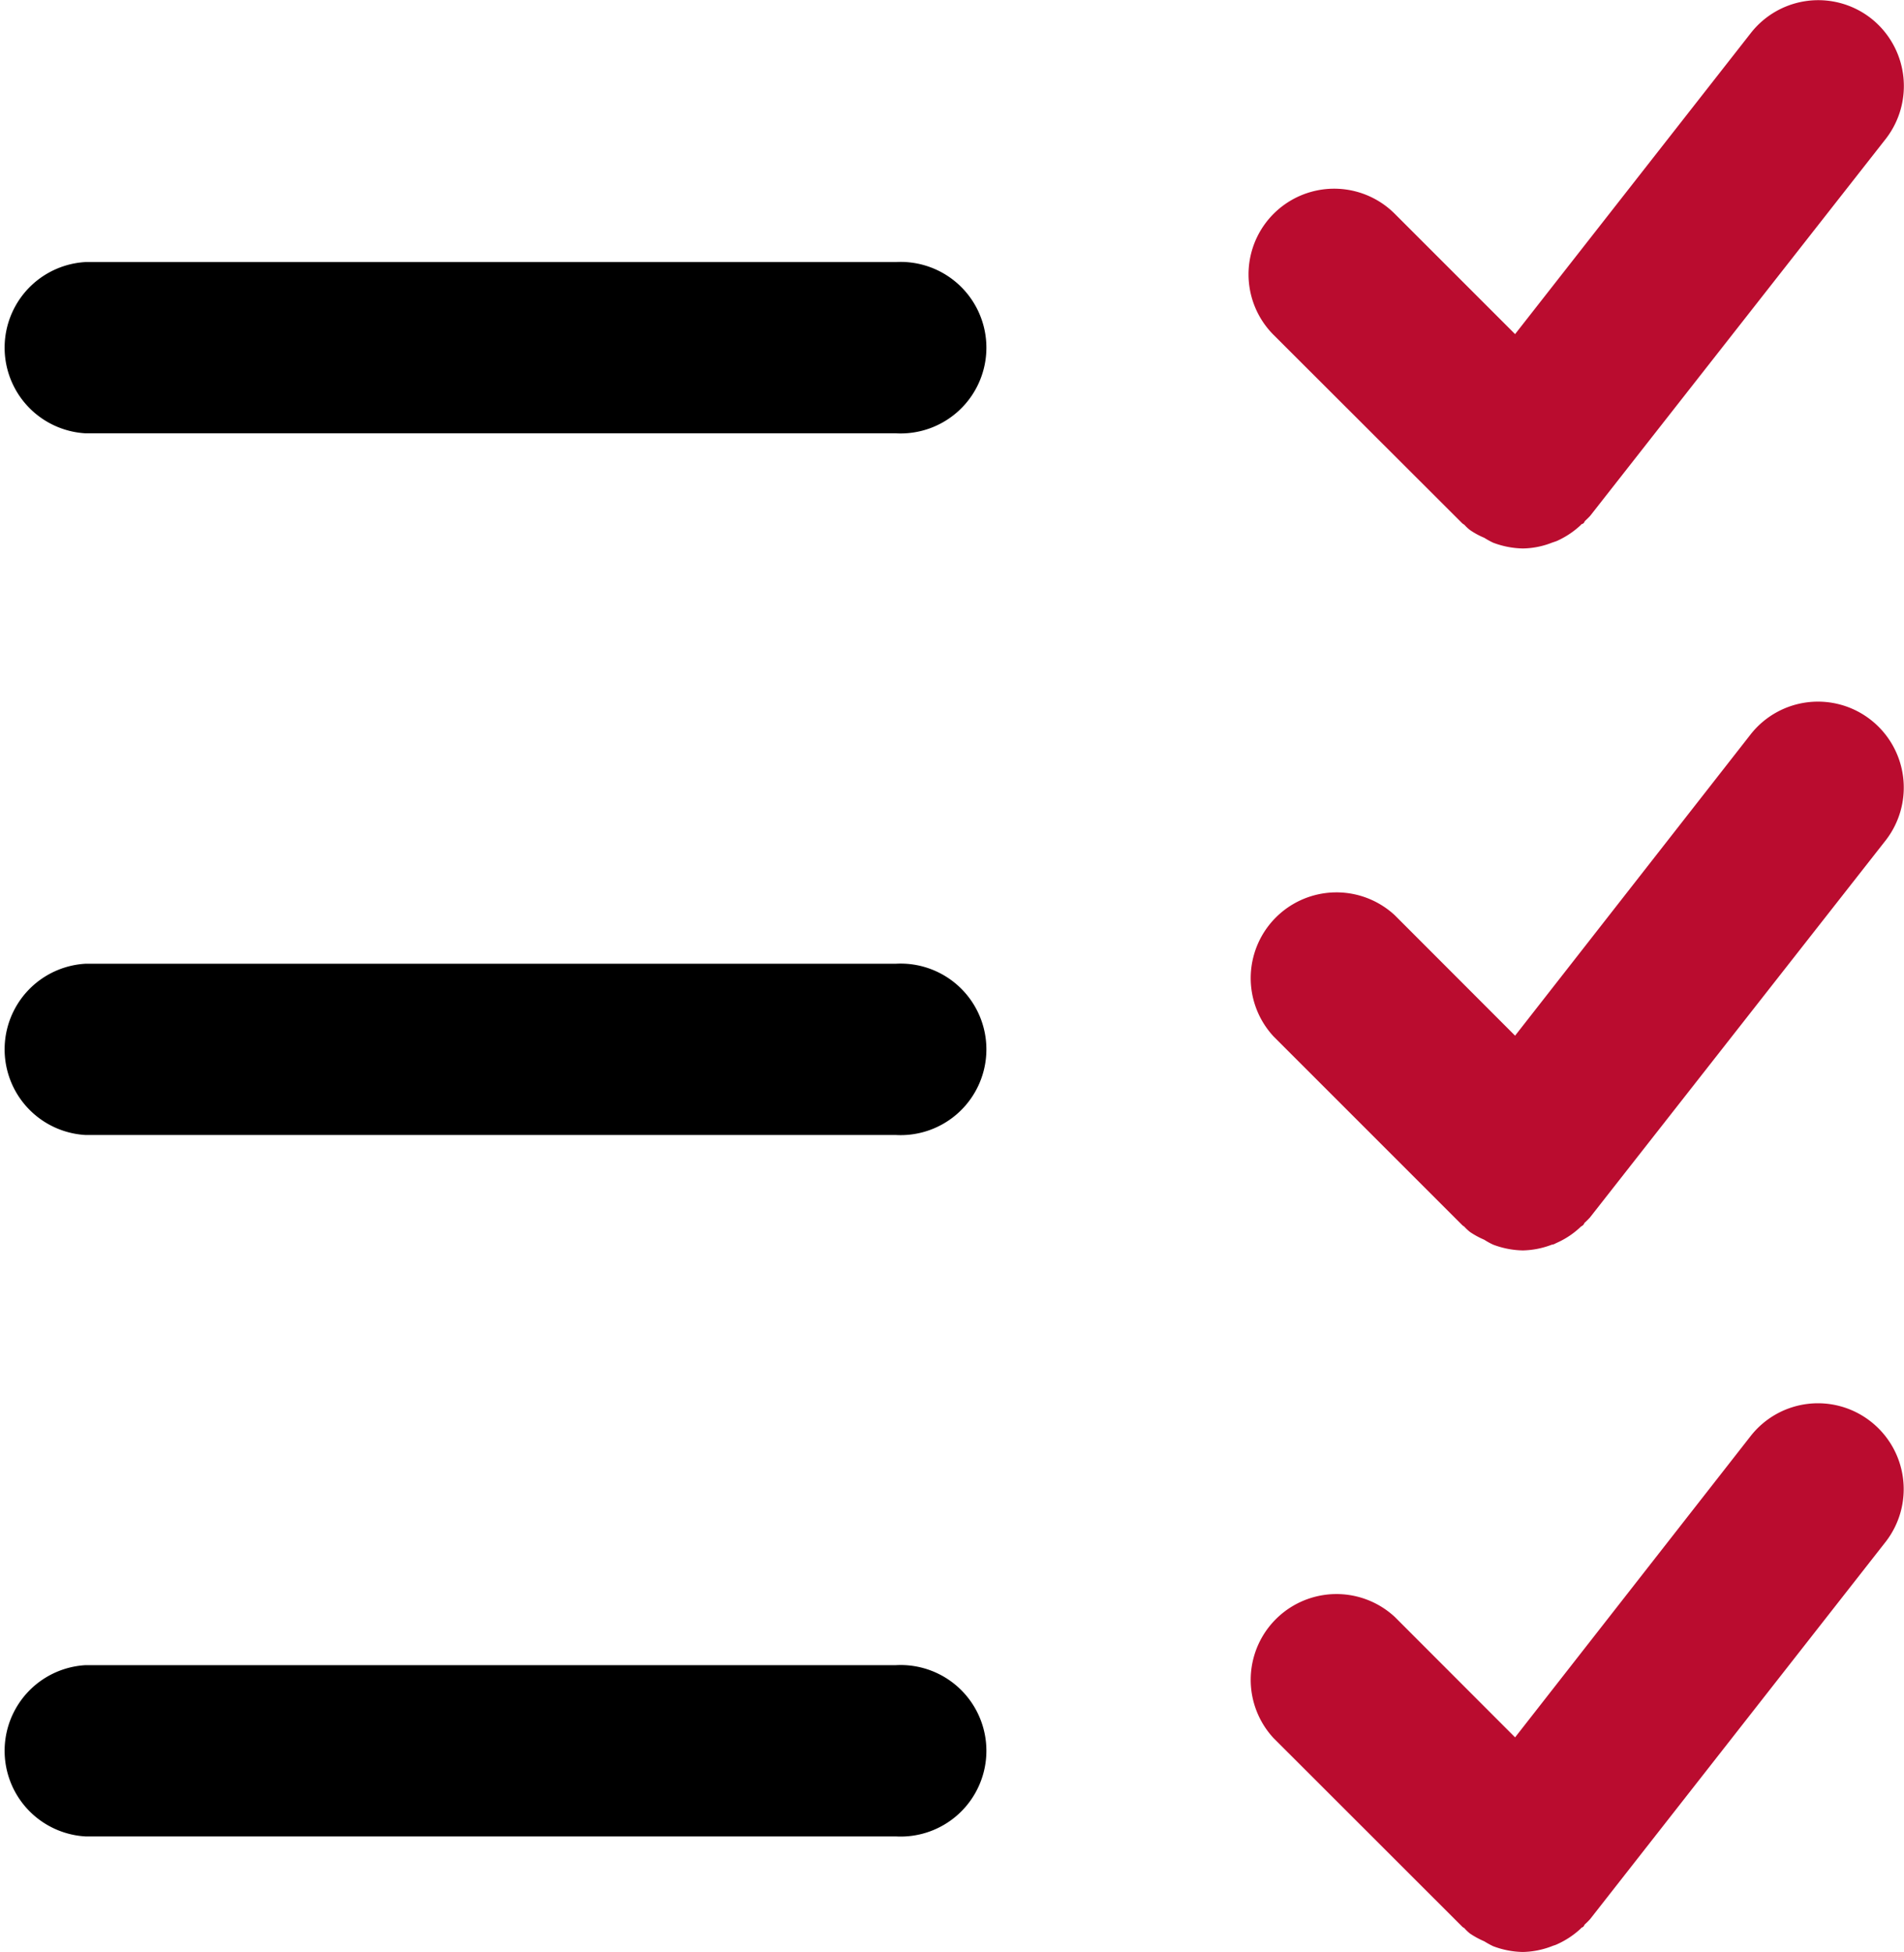
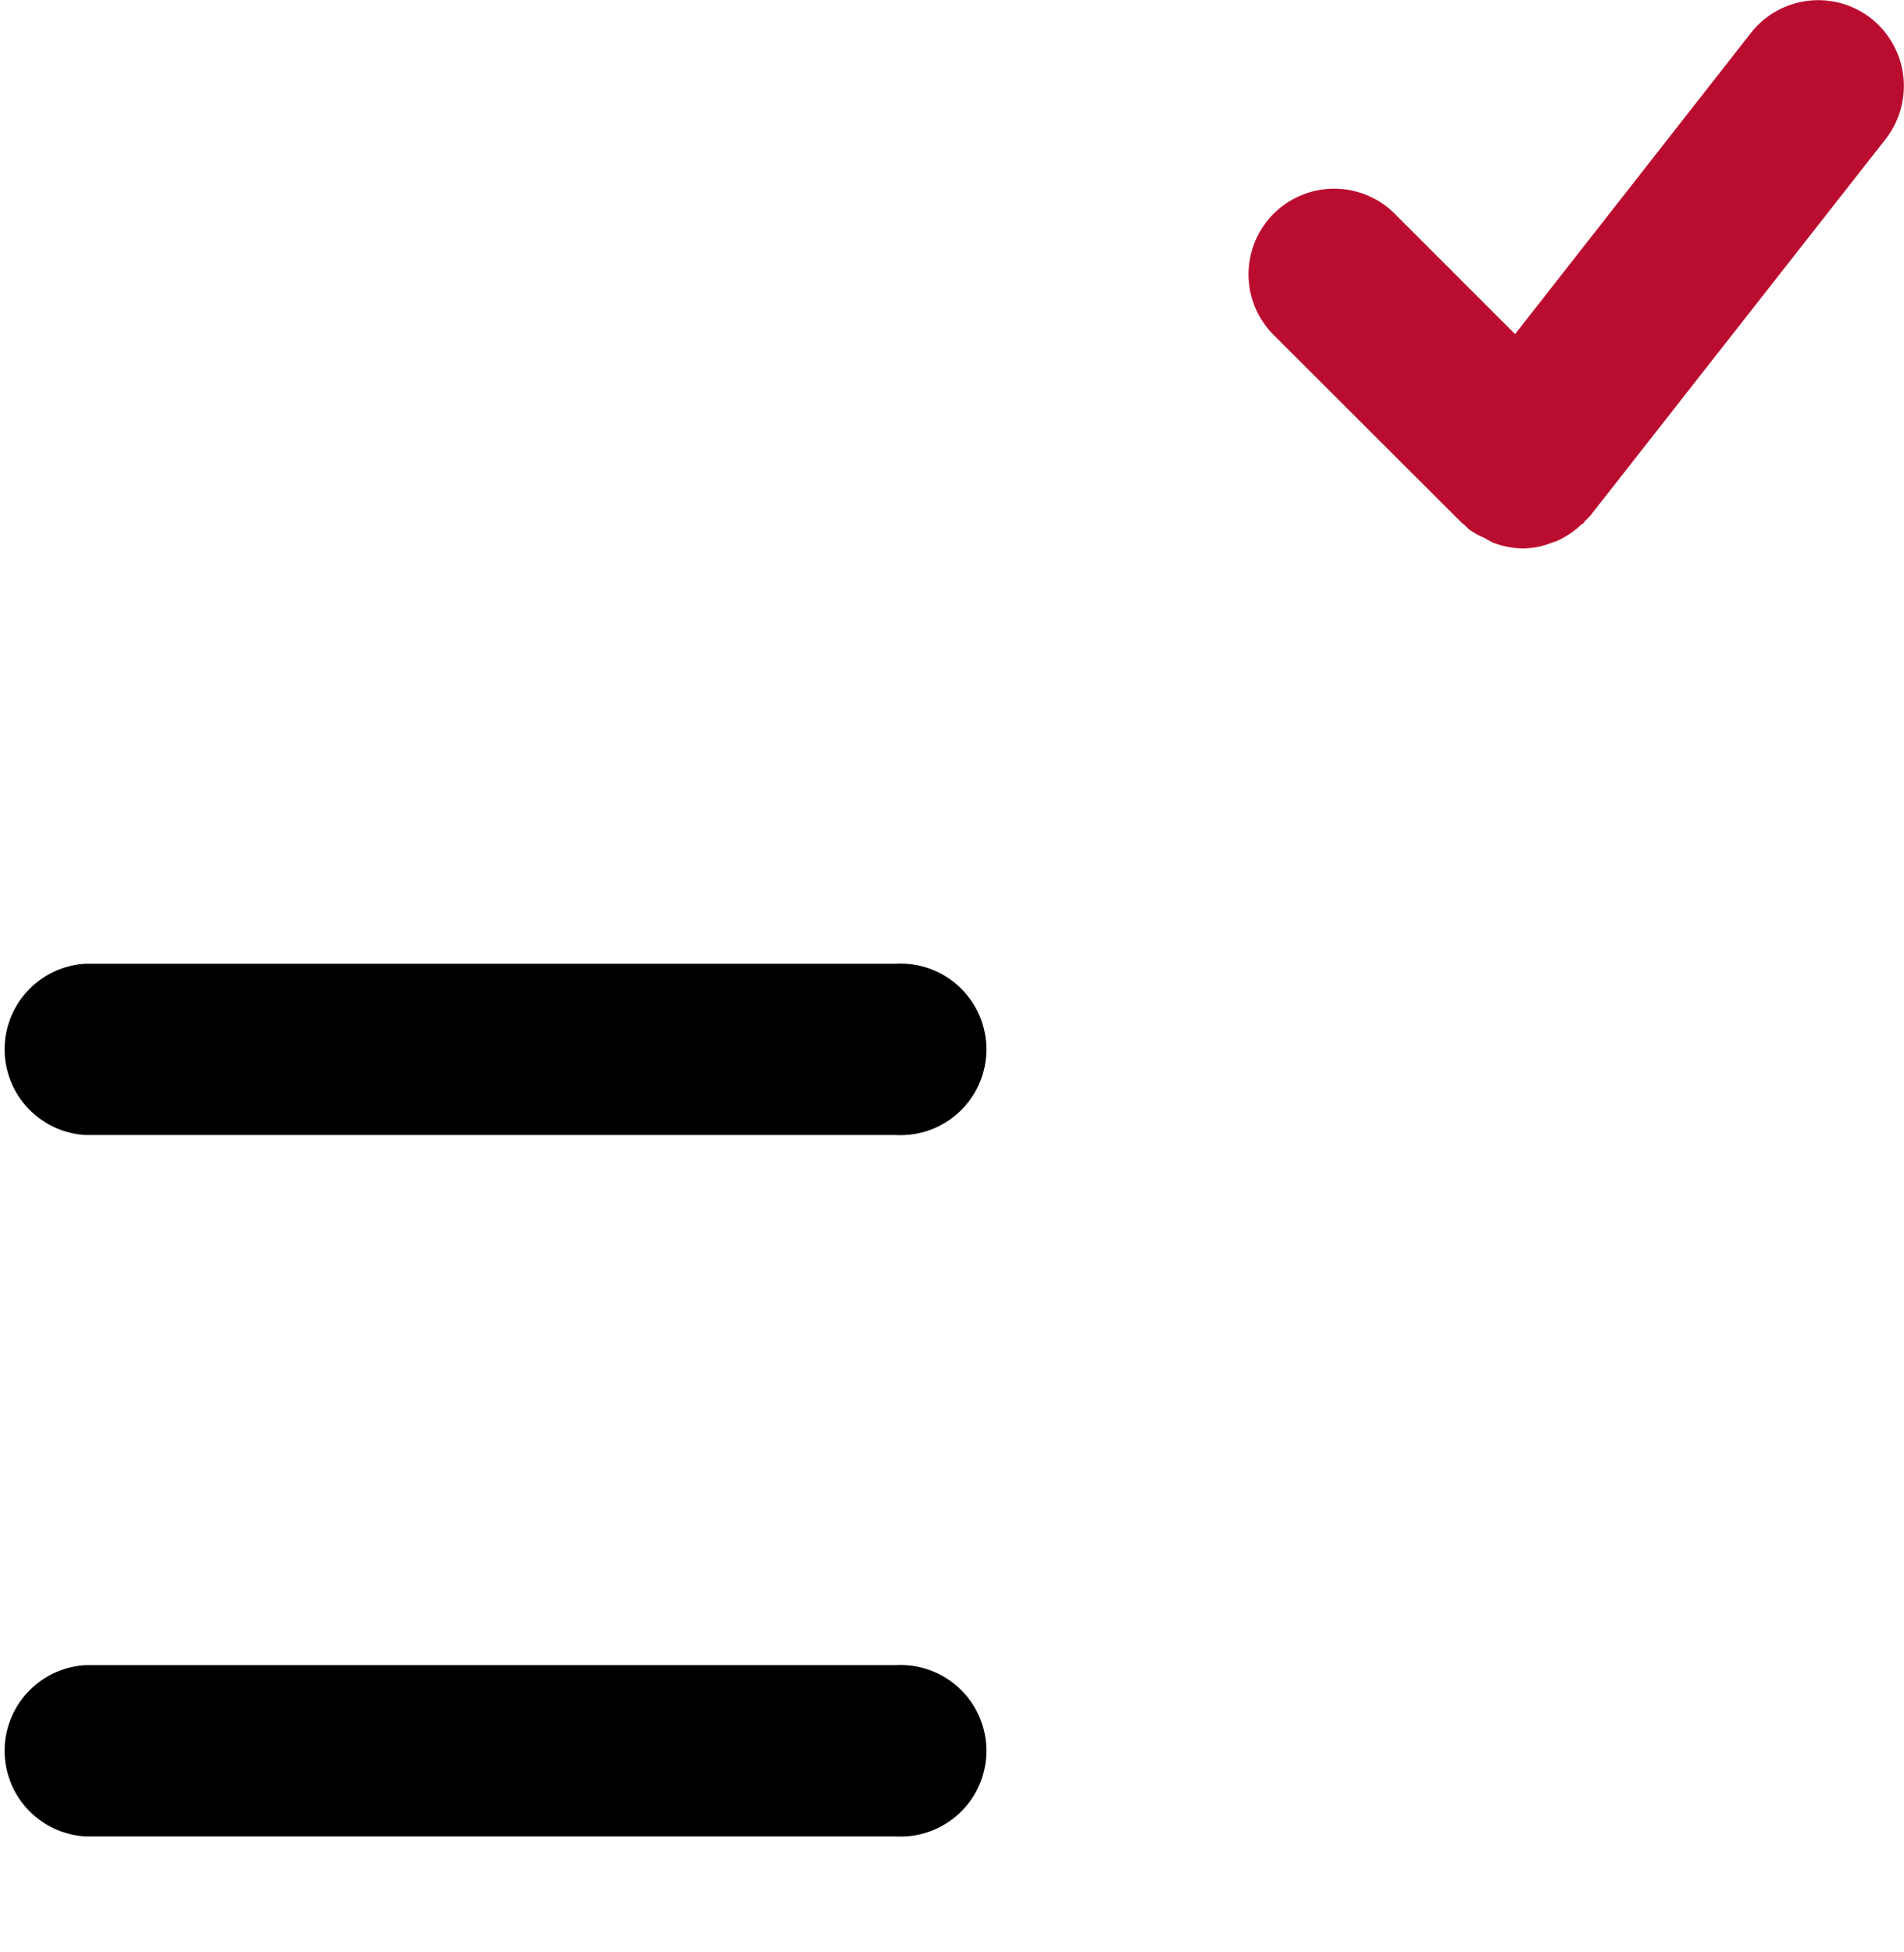
<svg xmlns="http://www.w3.org/2000/svg" viewBox="0 0 144.52 148.16">
  <defs>
    <style>.a{fill:#ba0c2f;}</style>
  </defs>
  <path class="a" d="M142,1.38A6.5,6.5,0,0,0,132.9,2.5L115,25.36l-9.13-9.13a6.5,6.5,0,0,0-9.2,9.19L111,39.73a1.3,1.3,0,0,0,.15.1,2.85,2.85,0,0,0,.44.41,5.8,5.8,0,0,0,1.07.58,6.29,6.29,0,0,0,.67.37,6.67,6.67,0,0,0,2.26.44h0a6.26,6.26,0,0,0,2.21-.44l.35-.12A6.61,6.61,0,0,0,120,39.84c0-.05.13-.07.19-.12s.07-.13.13-.19.27-.25.39-.39l22.45-28.63A6.54,6.54,0,0,0,142,1.38Z" />
-   <path class="a" d="M142,54.64a6.5,6.5,0,0,0-9.12,1.1L115,78.61l-9.13-9.14a6.51,6.51,0,0,0-9.2,9.2L111,93a1.21,1.21,0,0,0,.14.1,3.65,3.65,0,0,0,.45.42,6.53,6.53,0,0,0,1.07.58,5.44,5.44,0,0,0,.67.37,6.67,6.67,0,0,0,2.26.44h0a6.49,6.49,0,0,0,2.21-.44c.11,0,.23-.07.33-.12A6.4,6.4,0,0,0,120,93.1s.11-.06.17-.12.07-.13.12-.18a5,5,0,0,0,.4-.4l22.46-28.64A6.53,6.53,0,0,0,142,54.64Z" />
-   <path class="a" d="M142,107.9a6.49,6.49,0,0,0-9.12,1.1L115,131.87l-9.13-9.14a6.51,6.51,0,0,0-9.2,9.2L111,146.25a.55.55,0,0,0,.14.09,3.07,3.07,0,0,0,.45.43,6.53,6.53,0,0,0,1.07.58,7.19,7.19,0,0,0,.67.37,6.67,6.67,0,0,0,2.26.44h0a6.49,6.49,0,0,0,2.21-.44c.11-.05.23-.07.33-.12a6.6,6.6,0,0,0,1.88-1.24c0-.05.11-.06.17-.12s.07-.13.12-.18a5,5,0,0,0,.4-.4L143.15,117A6.52,6.52,0,0,0,142,107.9Z" />
-   <path d="M67.94,19.89H6.5a6.51,6.51,0,0,0,0,13H68a6.51,6.51,0,1,0,0-13Z" />
  <path d="M67.94,73.15H6.5a6.51,6.51,0,0,0,0,13H68a6.51,6.51,0,1,0,0-13Z" />
  <path d="M67.94,126.39H6.5a6.51,6.51,0,0,0,0,13H68a6.51,6.51,0,1,0,0-13Z" />
</svg>